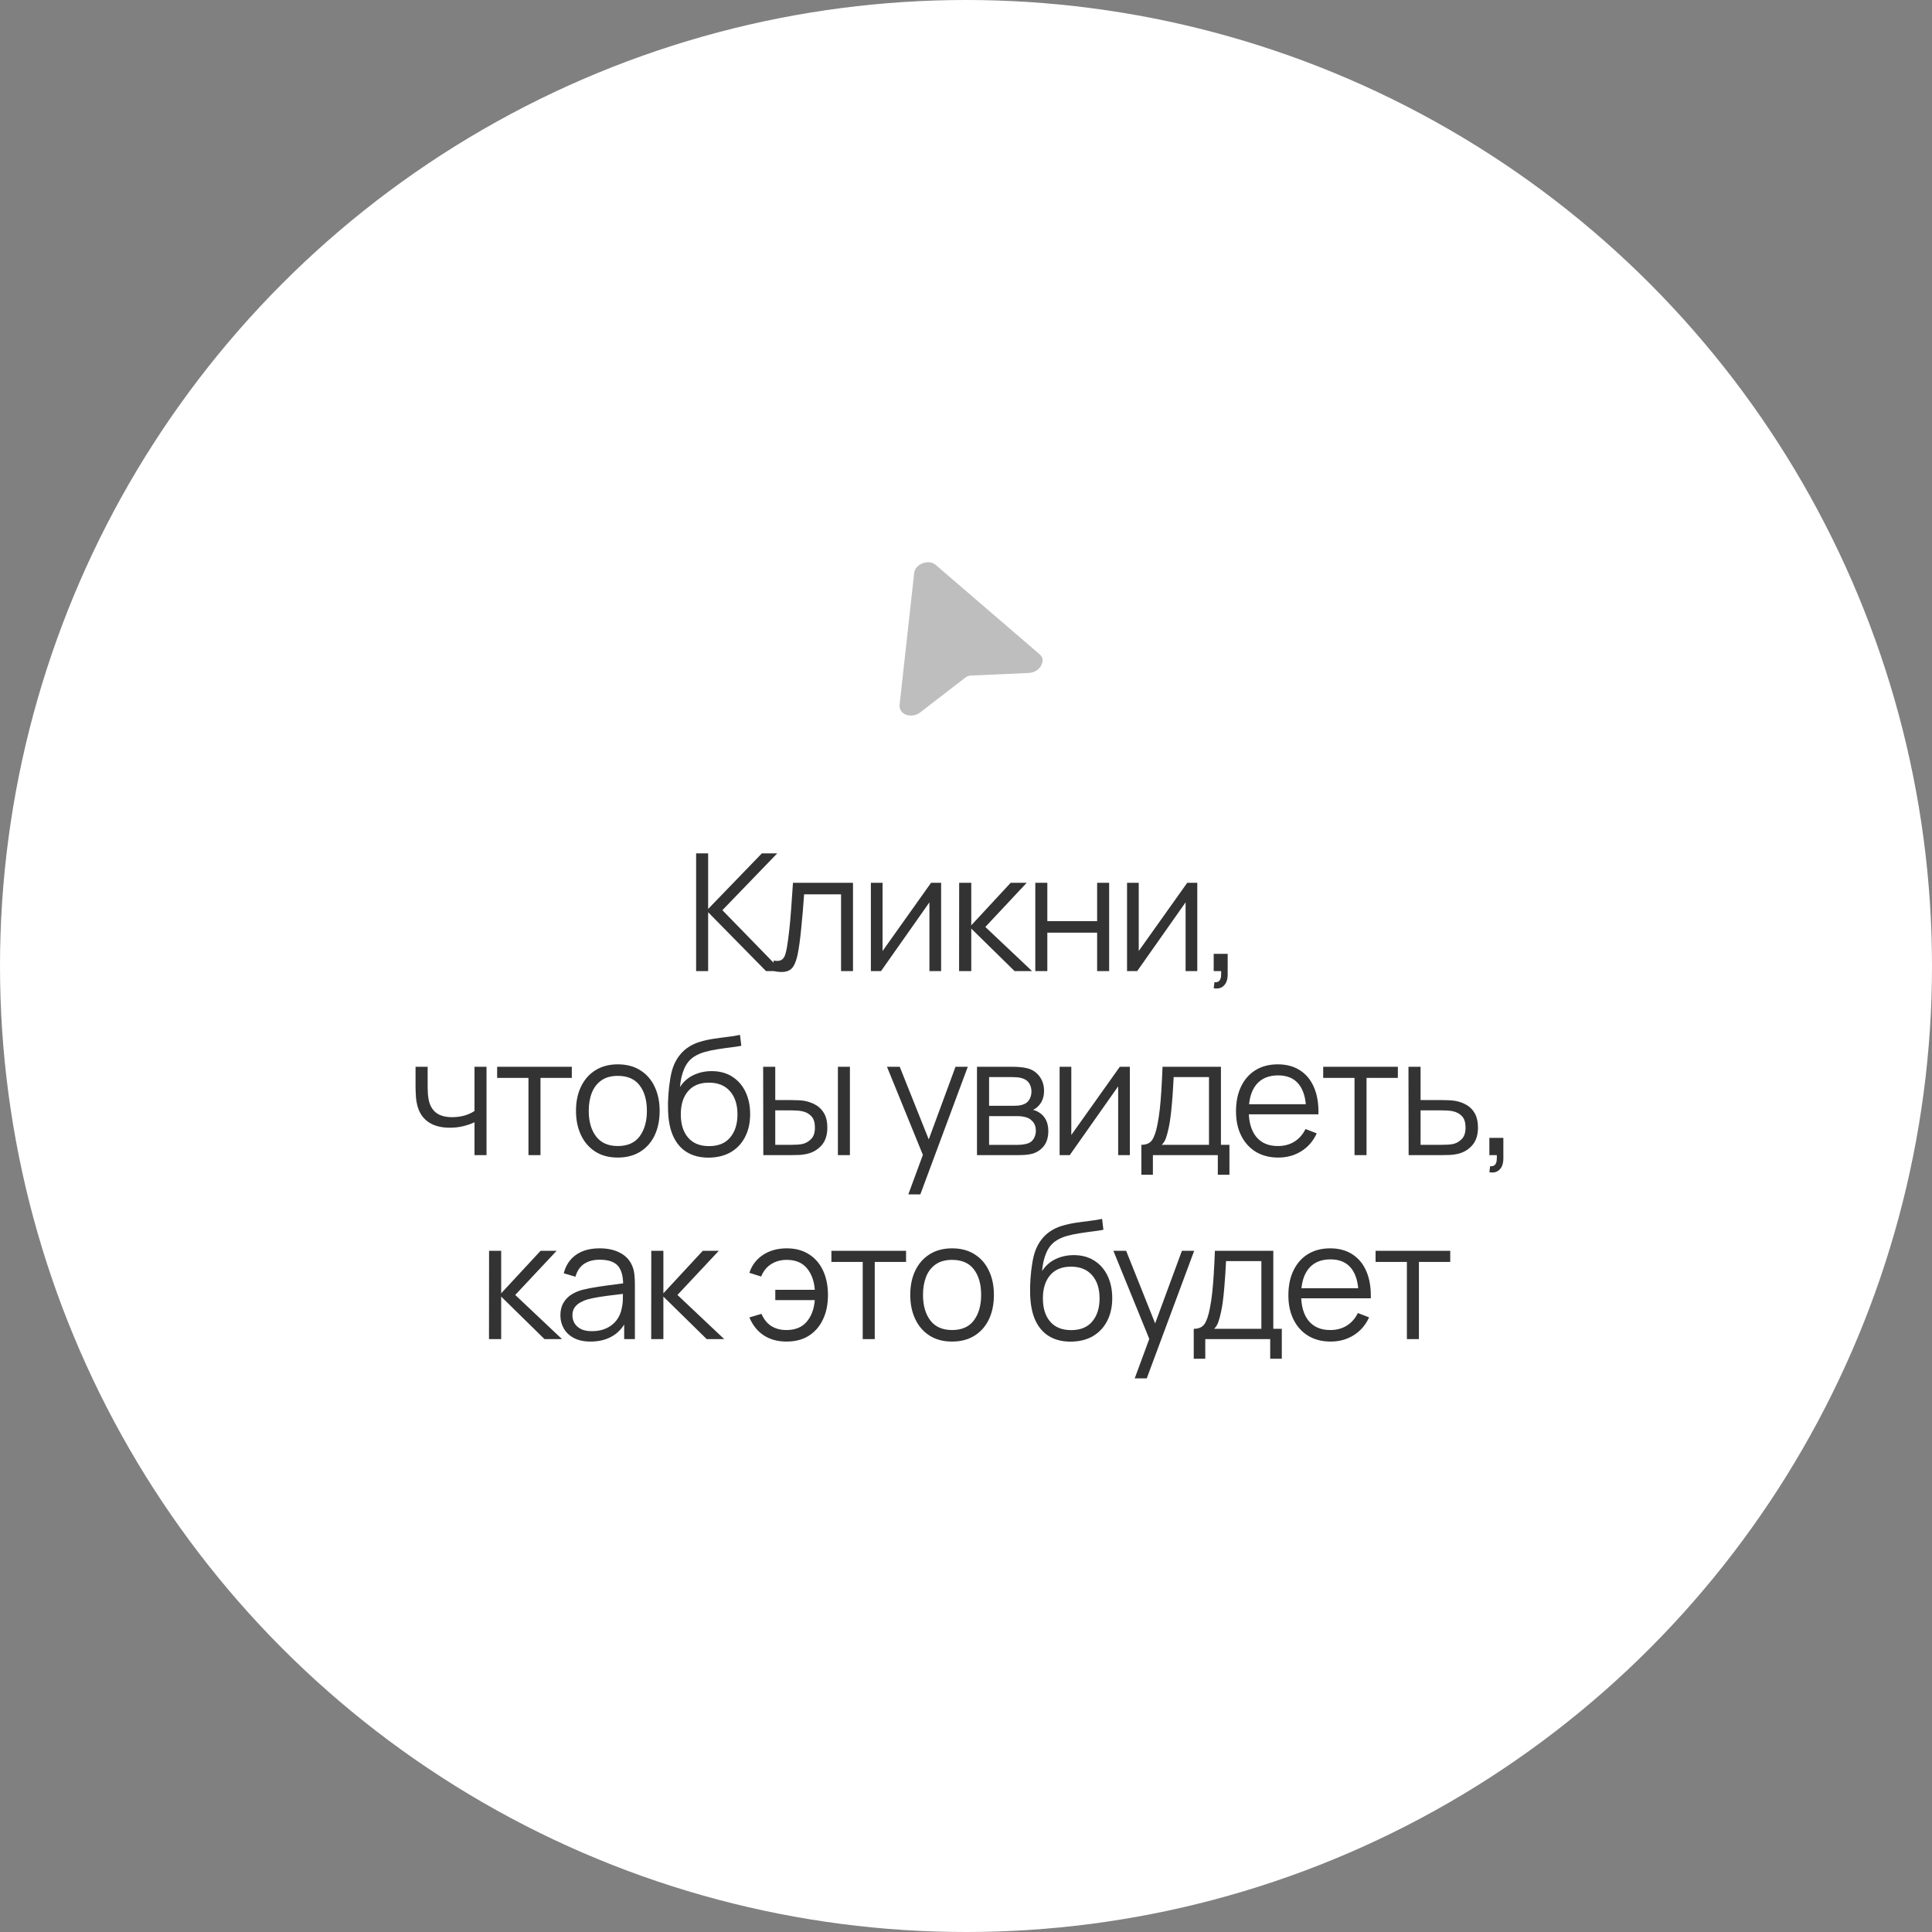
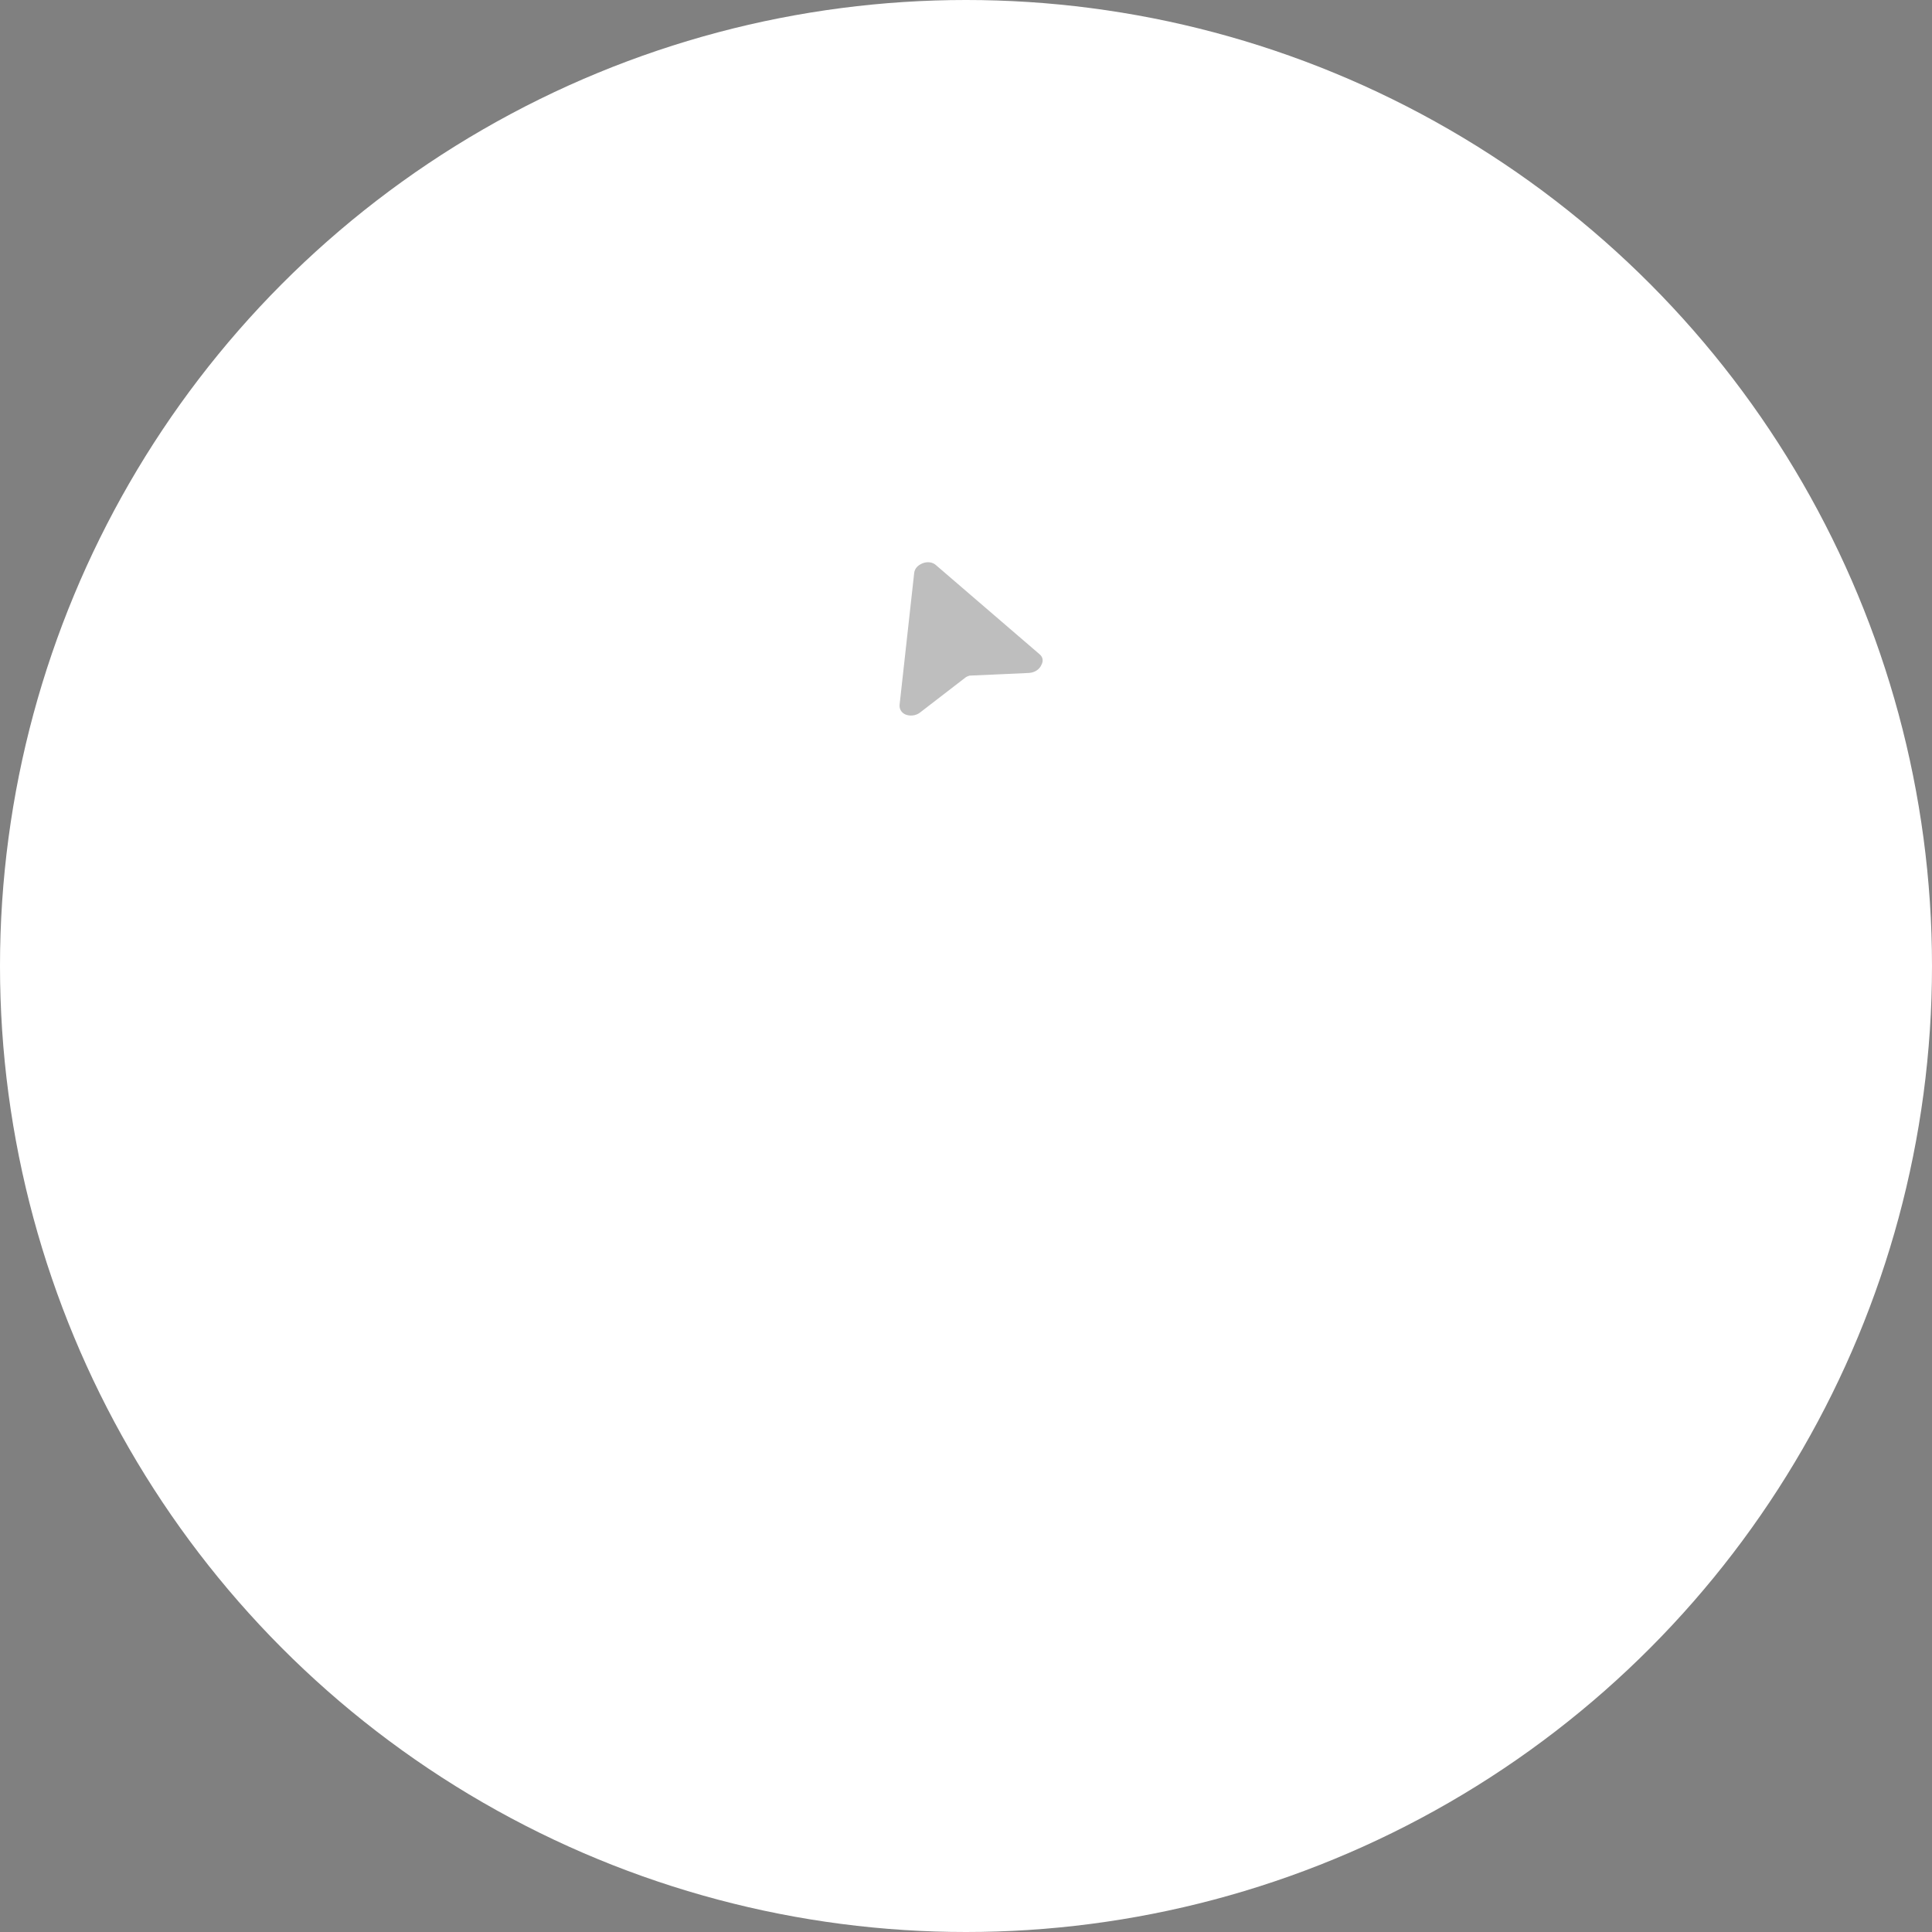
<svg xmlns="http://www.w3.org/2000/svg" width="189" height="189" viewBox="0 0 189 189" fill="none">
  <rect x="0" y="0" width="189" height="189" fill="#808080" stroke="none" />
  <circle cx="94.5" cy="94.5" r="94.5" fill="white" />
-   <path d="M68.099 95V83.48H69.275V88.92L74.531 83.48H76.035L70.667 89.04L76.475 95H74.939L69.275 89.24V95H68.099ZM75.678 95V93.968C75.998 94.027 76.241 94.013 76.406 93.928C76.577 93.837 76.702 93.688 76.782 93.48C76.862 93.267 76.929 93.003 76.982 92.688C77.068 92.165 77.145 91.589 77.214 90.96C77.284 90.331 77.345 89.637 77.398 88.88C77.457 88.117 77.516 87.277 77.574 86.36H83.446V95H82.278V87.488H78.662C78.625 88.053 78.582 88.616 78.534 89.176C78.486 89.736 78.436 90.275 78.382 90.792C78.334 91.304 78.281 91.776 78.222 92.208C78.164 92.64 78.102 93.013 78.038 93.328C77.942 93.803 77.814 94.181 77.654 94.464C77.5 94.747 77.268 94.933 76.958 95.024C76.649 95.115 76.222 95.107 75.678 95ZM92.066 86.36V95H90.922V88.272L86.186 95H85.194V86.36H86.338V93.032L91.082 86.36H92.066ZM93.823 95L93.831 86.36H95.015V90.52L98.871 86.36H100.439L96.391 90.68L100.967 95H99.255L95.015 90.84V95H93.823ZM101.28 95V86.36H102.456V90.112H107.328V86.36H108.504V95H107.328V91.24H102.456V95H101.28ZM117.126 86.36V95H115.982V88.272L111.246 95H110.254V86.36H111.398V93.032L116.142 86.36H117.126ZM118.731 96.672L118.803 96.088C119.016 96.104 119.171 96.061 119.267 95.96C119.363 95.859 119.422 95.723 119.443 95.552C119.464 95.381 119.47 95.197 119.459 95H118.731V93.312H120.099V95.32C120.099 95.811 119.974 96.179 119.723 96.424C119.478 96.669 119.147 96.752 118.731 96.672ZM46.419 113V109.784C46.131 109.928 45.776 110.053 45.355 110.16C44.933 110.267 44.48 110.32 43.995 110.32C43.12 110.32 42.411 110.125 41.867 109.736C41.323 109.347 40.968 108.784 40.803 108.048C40.749 107.829 40.712 107.597 40.691 107.352C40.675 107.107 40.664 106.885 40.659 106.688C40.653 106.491 40.651 106.349 40.651 106.264V104.36H41.835V106.264C41.835 106.44 41.84 106.64 41.851 106.864C41.861 107.088 41.885 107.307 41.923 107.52C42.029 108.101 42.269 108.541 42.643 108.84C43.021 109.139 43.552 109.288 44.235 109.288C44.661 109.288 45.064 109.235 45.443 109.128C45.827 109.016 46.152 108.867 46.419 108.68V104.36H47.595V113H46.419ZM51.698 113V105.448H48.634V104.36H55.938V105.448H52.874V113H51.698ZM60.435 113.24C59.576 113.24 58.843 113.045 58.235 112.656C57.627 112.267 57.16 111.728 56.835 111.04C56.51 110.352 56.347 109.563 56.347 108.672C56.347 107.765 56.512 106.971 56.843 106.288C57.173 105.605 57.643 105.075 58.251 104.696C58.864 104.312 59.592 104.12 60.435 104.12C61.299 104.12 62.035 104.315 62.643 104.704C63.256 105.088 63.723 105.624 64.043 106.312C64.368 106.995 64.531 107.781 64.531 108.672C64.531 109.579 64.368 110.376 64.043 111.064C63.718 111.747 63.248 112.28 62.635 112.664C62.022 113.048 61.288 113.24 60.435 113.24ZM60.435 112.112C61.395 112.112 62.109 111.795 62.579 111.16C63.048 110.52 63.283 109.691 63.283 108.672C63.283 107.627 63.045 106.795 62.571 106.176C62.102 105.557 61.389 105.248 60.435 105.248C59.789 105.248 59.256 105.395 58.835 105.688C58.419 105.976 58.107 106.379 57.899 106.896C57.696 107.408 57.595 108 57.595 108.672C57.595 109.712 57.835 110.547 58.315 111.176C58.795 111.8 59.502 112.112 60.435 112.112ZM69.28 113.248C68.474 113.243 67.784 113.067 67.208 112.72C66.632 112.373 66.184 111.856 65.864 111.168C65.549 110.48 65.378 109.621 65.352 108.592C65.336 108.139 65.346 107.645 65.384 107.112C65.421 106.573 65.48 106.061 65.56 105.576C65.64 105.091 65.736 104.696 65.848 104.392C65.986 103.997 66.184 103.629 66.44 103.288C66.701 102.941 67.002 102.659 67.344 102.44C67.674 102.216 68.048 102.043 68.464 101.92C68.885 101.792 69.322 101.693 69.776 101.624C70.234 101.555 70.688 101.493 71.136 101.44C71.589 101.387 72.008 101.32 72.392 101.24L72.52 102.304C72.226 102.363 71.88 102.416 71.48 102.464C71.08 102.512 70.661 102.571 70.224 102.64C69.786 102.704 69.368 102.792 68.968 102.904C68.568 103.016 68.226 103.163 67.944 103.344C67.512 103.605 67.178 104 66.944 104.528C66.714 105.056 66.573 105.661 66.52 106.344C66.85 105.827 67.288 105.437 67.832 105.176C68.381 104.915 68.976 104.784 69.616 104.784C70.394 104.784 71.064 104.963 71.624 105.32C72.189 105.677 72.624 106.173 72.928 106.808C73.232 107.443 73.384 108.171 73.384 108.992C73.384 109.851 73.216 110.6 72.88 111.24C72.549 111.88 72.077 112.376 71.464 112.728C70.85 113.075 70.122 113.248 69.28 113.248ZM69.368 112.12C70.274 112.12 70.962 111.837 71.432 111.272C71.906 110.707 72.144 109.955 72.144 109.016C72.144 108.056 71.898 107.299 71.408 106.744C70.922 106.189 70.237 105.912 69.352 105.912C68.466 105.912 67.786 106.189 67.312 106.744C66.837 107.299 66.6 108.056 66.6 109.016C66.6 109.976 66.837 110.733 67.312 111.288C67.786 111.843 68.472 112.12 69.368 112.12ZM74.672 113L74.656 104.36H75.84V107.616H77.344C77.594 107.616 77.84 107.621 78.08 107.632C78.32 107.643 78.536 107.664 78.728 107.696C79.154 107.781 79.533 107.925 79.864 108.128C80.194 108.331 80.456 108.611 80.648 108.968C80.84 109.32 80.936 109.765 80.936 110.304C80.936 111.045 80.744 111.629 80.36 112.056C79.976 112.483 79.493 112.76 78.912 112.888C78.693 112.936 78.456 112.968 78.2 112.984C77.944 112.995 77.693 113 77.448 113H74.672ZM75.84 111.992H77.4C77.576 111.992 77.776 111.987 78 111.976C78.224 111.965 78.421 111.936 78.592 111.888C78.88 111.808 79.138 111.648 79.368 111.408C79.602 111.163 79.72 110.795 79.72 110.304C79.72 109.819 79.608 109.453 79.384 109.208C79.16 108.957 78.861 108.792 78.488 108.712C78.317 108.675 78.136 108.651 77.944 108.64C77.757 108.629 77.576 108.624 77.4 108.624H75.84V111.992ZM81.968 113V104.36H83.144V113H81.968ZM88.858 116.84L90.53 112.304L90.554 113.648L86.77 104.36H88.018L91.122 112.128H90.61L93.474 104.36H94.674L90.034 116.84H88.858ZM95.575 113V104.36H99.135C99.317 104.36 99.535 104.371 99.791 104.392C100.052 104.413 100.295 104.453 100.519 104.512C101.004 104.64 101.394 104.901 101.687 105.296C101.986 105.691 102.135 106.165 102.135 106.72C102.135 107.029 102.087 107.307 101.991 107.552C101.9 107.792 101.77 108 101.599 108.176C101.519 108.267 101.431 108.347 101.335 108.416C101.239 108.48 101.146 108.533 101.055 108.576C101.226 108.608 101.41 108.683 101.607 108.8C101.916 108.981 102.151 109.227 102.311 109.536C102.471 109.84 102.551 110.211 102.551 110.648C102.551 111.24 102.41 111.723 102.127 112.096C101.844 112.469 101.466 112.725 100.991 112.864C100.778 112.923 100.546 112.96 100.295 112.976C100.05 112.992 99.818 113 99.599 113H95.575ZM96.759 112H99.543C99.655 112 99.796 111.992 99.967 111.976C100.138 111.955 100.29 111.928 100.423 111.896C100.738 111.816 100.967 111.656 101.111 111.416C101.26 111.171 101.335 110.904 101.335 110.616C101.335 110.237 101.223 109.928 100.999 109.688C100.78 109.443 100.487 109.293 100.119 109.24C99.996 109.213 99.868 109.197 99.735 109.192C99.602 109.187 99.482 109.184 99.375 109.184H96.759V112ZM96.759 108.176H99.175C99.314 108.176 99.469 108.168 99.639 108.152C99.815 108.131 99.967 108.096 100.095 108.048C100.372 107.952 100.575 107.787 100.703 107.552C100.836 107.317 100.903 107.061 100.903 106.784C100.903 106.48 100.831 106.213 100.687 105.984C100.548 105.755 100.338 105.595 100.055 105.504C99.863 105.435 99.655 105.395 99.431 105.384C99.213 105.373 99.074 105.368 99.015 105.368H96.759V108.176ZM110.53 104.36V113H109.386V106.272L104.65 113H103.658V104.36H104.802V111.032L109.546 104.36H110.53ZM111.655 114.92V111.992C112.146 111.992 112.498 111.835 112.711 111.52C112.924 111.2 113.098 110.691 113.231 109.992C113.322 109.539 113.396 109.051 113.455 108.528C113.514 108.005 113.564 107.408 113.607 106.736C113.65 106.059 113.69 105.267 113.727 104.36H119.439V111.992H120.271V114.92H119.135V113H112.783V114.92H111.655ZM113.647 111.992H118.271V105.368H114.815C114.799 105.773 114.775 106.203 114.743 106.656C114.716 107.109 114.682 107.563 114.639 108.016C114.602 108.469 114.556 108.896 114.503 109.296C114.455 109.691 114.396 110.037 114.327 110.336C114.247 110.72 114.159 111.048 114.063 111.32C113.972 111.592 113.834 111.816 113.647 111.992ZM125.049 113.24C124.206 113.24 123.476 113.053 122.857 112.68C122.244 112.307 121.766 111.781 121.425 111.104C121.084 110.427 120.913 109.632 120.913 108.72C120.913 107.776 121.081 106.96 121.417 106.272C121.753 105.584 122.225 105.053 122.833 104.68C123.446 104.307 124.169 104.12 125.001 104.12C125.854 104.12 126.582 104.317 127.185 104.712C127.788 105.101 128.244 105.661 128.553 106.392C128.862 107.123 129.004 107.995 128.977 109.008H127.777V108.592C127.756 107.472 127.513 106.627 127.049 106.056C126.59 105.485 125.918 105.2 125.033 105.2C124.105 105.2 123.393 105.501 122.897 106.104C122.406 106.707 122.161 107.565 122.161 108.68C122.161 109.768 122.406 110.613 122.897 111.216C123.393 111.813 124.094 112.112 125.001 112.112C125.62 112.112 126.158 111.971 126.617 111.688C127.081 111.4 127.446 110.987 127.713 110.448L128.809 110.872C128.468 111.624 127.964 112.208 127.297 112.624C126.636 113.035 125.886 113.24 125.049 113.24ZM121.745 109.008V108.024H128.345V109.008H121.745ZM132.507 113V105.448H129.443V104.36H136.747V105.448H133.683V113H132.507ZM137.801 113L137.785 104.36H138.969V107.616H140.993C141.243 107.616 141.489 107.621 141.729 107.632C141.974 107.643 142.19 107.664 142.377 107.696C142.803 107.776 143.182 107.917 143.513 108.12C143.849 108.323 144.11 108.603 144.297 108.96C144.489 109.317 144.585 109.765 144.585 110.304C144.585 111.045 144.393 111.629 144.009 112.056C143.63 112.483 143.15 112.76 142.569 112.888C142.35 112.936 142.113 112.968 141.857 112.984C141.601 112.995 141.347 113 141.097 113H137.801ZM138.969 111.992H141.049C141.23 111.992 141.433 111.987 141.657 111.976C141.881 111.965 142.078 111.936 142.249 111.888C142.531 111.808 142.787 111.648 143.017 111.408C143.251 111.163 143.369 110.795 143.369 110.304C143.369 109.819 143.257 109.453 143.033 109.208C142.809 108.957 142.51 108.792 142.137 108.712C141.971 108.675 141.793 108.651 141.601 108.64C141.409 108.629 141.225 108.624 141.049 108.624H138.969V111.992ZM145.699 114.672L145.771 114.088C145.985 114.104 146.139 114.061 146.235 113.96C146.331 113.859 146.39 113.723 146.411 113.552C146.433 113.381 146.438 113.197 146.427 113H145.699V111.312H147.067V113.32C147.067 113.811 146.942 114.179 146.691 114.424C146.446 114.669 146.115 114.752 145.699 114.672ZM47.836 131L47.844 122.36H49.028V126.52L52.884 122.36H54.452L50.404 126.68L54.98 131H53.268L49.028 126.84V131H47.836ZM57.773 131.24C57.123 131.24 56.576 131.123 56.133 130.888C55.696 130.653 55.368 130.341 55.149 129.952C54.931 129.563 54.821 129.139 54.821 128.68C54.821 128.211 54.915 127.811 55.101 127.48C55.293 127.144 55.552 126.869 55.877 126.656C56.208 126.443 56.589 126.28 57.021 126.168C57.459 126.061 57.941 125.968 58.469 125.888C59.003 125.803 59.523 125.731 60.029 125.672C60.541 125.608 60.989 125.547 61.373 125.488L60.957 125.744C60.973 124.891 60.808 124.259 60.461 123.848C60.115 123.437 59.512 123.232 58.653 123.232C58.061 123.232 57.56 123.365 57.149 123.632C56.744 123.899 56.459 124.32 56.293 124.896L55.149 124.56C55.347 123.787 55.744 123.187 56.341 122.76C56.939 122.333 57.715 122.12 58.669 122.12C59.459 122.12 60.128 122.269 60.677 122.568C61.232 122.861 61.624 123.288 61.853 123.848C61.96 124.099 62.029 124.379 62.061 124.688C62.093 124.997 62.109 125.312 62.109 125.632V131H61.061V128.832L61.365 128.96C61.072 129.701 60.616 130.267 59.997 130.656C59.379 131.045 58.637 131.24 57.773 131.24ZM57.909 130.224C58.459 130.224 58.939 130.125 59.349 129.928C59.76 129.731 60.091 129.461 60.341 129.12C60.592 128.773 60.755 128.384 60.829 127.952C60.893 127.675 60.928 127.371 60.933 127.04C60.939 126.704 60.941 126.453 60.941 126.288L61.389 126.52C60.989 126.573 60.555 126.627 60.085 126.68C59.621 126.733 59.163 126.795 58.709 126.864C58.261 126.933 57.856 127.016 57.493 127.112C57.248 127.181 57.011 127.28 56.781 127.408C56.552 127.531 56.363 127.696 56.213 127.904C56.069 128.112 55.997 128.371 55.997 128.68C55.997 128.931 56.059 129.173 56.181 129.408C56.309 129.643 56.512 129.837 56.789 129.992C57.072 130.147 57.445 130.224 57.909 130.224ZM63.704 131L63.712 122.36H64.896V126.52L68.752 122.36H70.32L66.272 126.68L70.848 131H69.136L64.896 126.84V131H63.704ZM76.941 131.24C76.082 131.24 75.343 131.04 74.725 130.64C74.106 130.235 73.634 129.648 73.308 128.88L74.493 128.528C74.711 129.045 75.026 129.44 75.436 129.712C75.853 129.979 76.351 130.112 76.933 130.112C77.786 130.112 78.442 129.848 78.9 129.32C79.365 128.787 79.634 128.075 79.709 127.184H75.844V126.176H79.709C79.644 125.307 79.386 124.603 78.933 124.064C78.479 123.52 77.82 123.248 76.957 123.248C76.38 123.248 75.871 123.389 75.428 123.672C74.991 123.955 74.668 124.357 74.46 124.88L73.308 124.512C73.554 123.771 73.999 123.187 74.644 122.76C75.295 122.333 76.069 122.12 76.965 122.12C77.807 122.12 78.53 122.312 79.132 122.696C79.735 123.075 80.197 123.608 80.516 124.296C80.837 124.979 80.996 125.776 80.996 126.688C80.996 127.595 80.834 128.389 80.508 129.072C80.189 129.755 79.727 130.288 79.124 130.672C78.522 131.051 77.794 131.24 76.941 131.24ZM84.397 131V123.448H81.333V122.36H88.637V123.448H85.573V131H84.397ZM93.134 131.24C92.276 131.24 91.542 131.045 90.934 130.656C90.326 130.267 89.86 129.728 89.534 129.04C89.209 128.352 89.046 127.563 89.046 126.672C89.046 125.765 89.212 124.971 89.542 124.288C89.873 123.605 90.342 123.075 90.95 122.696C91.564 122.312 92.292 122.12 93.134 122.12C93.998 122.12 94.734 122.315 95.342 122.704C95.956 123.088 96.422 123.624 96.742 124.312C97.068 124.995 97.23 125.781 97.23 126.672C97.23 127.579 97.068 128.376 96.742 129.064C96.417 129.747 95.948 130.28 95.334 130.664C94.721 131.048 93.988 131.24 93.134 131.24ZM93.134 130.112C94.094 130.112 94.809 129.795 95.278 129.16C95.748 128.52 95.982 127.691 95.982 126.672C95.982 125.627 95.745 124.795 95.27 124.176C94.801 123.557 94.089 123.248 93.134 123.248C92.489 123.248 91.956 123.395 91.534 123.688C91.118 123.976 90.806 124.379 90.598 124.896C90.396 125.408 90.294 126 90.294 126.672C90.294 127.712 90.534 128.547 91.014 129.176C91.494 129.8 92.201 130.112 93.134 130.112ZM104.702 131.248C103.897 131.243 103.206 131.067 102.63 130.72C102.054 130.373 101.606 129.856 101.286 129.168C100.971 128.48 100.801 127.621 100.774 126.592C100.758 126.139 100.769 125.645 100.806 125.112C100.843 124.573 100.902 124.061 100.982 123.576C101.062 123.091 101.158 122.696 101.27 122.392C101.409 121.997 101.606 121.629 101.862 121.288C102.123 120.941 102.425 120.659 102.766 120.44C103.097 120.216 103.47 120.043 103.886 119.92C104.307 119.792 104.745 119.693 105.198 119.624C105.657 119.555 106.11 119.493 106.558 119.44C107.011 119.387 107.43 119.32 107.814 119.24L107.942 120.304C107.649 120.363 107.302 120.416 106.902 120.464C106.502 120.512 106.083 120.571 105.646 120.64C105.209 120.704 104.79 120.792 104.39 120.904C103.99 121.016 103.649 121.163 103.366 121.344C102.934 121.605 102.601 122 102.366 122.528C102.137 123.056 101.995 123.661 101.942 124.344C102.273 123.827 102.71 123.437 103.254 123.176C103.803 122.915 104.398 122.784 105.038 122.784C105.817 122.784 106.486 122.963 107.046 123.32C107.611 123.677 108.046 124.173 108.35 124.808C108.654 125.443 108.806 126.171 108.806 126.992C108.806 127.851 108.638 128.6 108.302 129.24C107.971 129.88 107.499 130.376 106.886 130.728C106.273 131.075 105.545 131.248 104.702 131.248ZM104.79 130.12C105.697 130.12 106.385 129.837 106.854 129.272C107.329 128.707 107.566 127.955 107.566 127.016C107.566 126.056 107.321 125.299 106.83 124.744C106.345 124.189 105.659 123.912 104.774 123.912C103.889 123.912 103.209 124.189 102.734 124.744C102.259 125.299 102.022 126.056 102.022 127.016C102.022 127.976 102.259 128.733 102.734 129.288C103.209 129.843 103.894 130.12 104.79 130.12ZM111.006 134.84L112.678 130.304L112.702 131.648L108.918 122.36H110.166L113.27 130.128H112.758L115.622 122.36H116.822L112.182 134.84H111.006ZM116.779 132.92V129.992C117.269 129.992 117.621 129.835 117.835 129.52C118.048 129.2 118.221 128.691 118.355 127.992C118.445 127.539 118.52 127.051 118.579 126.528C118.637 126.005 118.688 125.408 118.731 124.736C118.773 124.059 118.813 123.267 118.851 122.36H124.563V129.992H125.395V132.92H124.259V131H117.907V132.92H116.779ZM118.771 129.992H123.395V123.368H119.939C119.923 123.773 119.899 124.203 119.867 124.656C119.84 125.109 119.805 125.563 119.763 126.016C119.725 126.469 119.68 126.896 119.627 127.296C119.579 127.691 119.52 128.037 119.451 128.336C119.371 128.72 119.283 129.048 119.187 129.32C119.096 129.592 118.957 129.816 118.771 129.992ZM130.173 131.24C129.33 131.24 128.6 131.053 127.981 130.68C127.368 130.307 126.89 129.781 126.549 129.104C126.208 128.427 126.037 127.632 126.037 126.72C126.037 125.776 126.205 124.96 126.541 124.272C126.877 123.584 127.349 123.053 127.957 122.68C128.57 122.307 129.293 122.12 130.125 122.12C130.978 122.12 131.706 122.317 132.309 122.712C132.912 123.101 133.368 123.661 133.677 124.392C133.986 125.123 134.128 125.995 134.101 127.008H132.901V126.592C132.88 125.472 132.637 124.627 132.173 124.056C131.714 123.485 131.042 123.2 130.157 123.2C129.229 123.2 128.517 123.501 128.021 124.104C127.53 124.707 127.285 125.565 127.285 126.68C127.285 127.768 127.53 128.613 128.021 129.216C128.517 129.813 129.218 130.112 130.125 130.112C130.744 130.112 131.282 129.971 131.741 129.688C132.205 129.4 132.57 128.987 132.837 128.448L133.933 128.872C133.592 129.624 133.088 130.208 132.421 130.624C131.76 131.035 131.01 131.24 130.173 131.24ZM126.869 127.008V126.024H133.469V127.008H126.869ZM137.631 131V123.448H134.567V122.36H141.871V123.448H138.807V131H137.631Z" fill="#333333" />
  <path d="M101.694 64L91.566 55.289C91.249 54.99 90.735 54.915 90.26 55.102C89.785 55.289 89.469 55.625 89.429 56.074L88.005 68.935C87.965 69.346 88.163 69.683 88.519 69.87C88.994 70.094 89.588 70.019 89.983 69.72L94.494 66.243C94.612 66.168 94.731 66.131 94.85 66.094L100.666 65.832C101.22 65.794 101.694 65.495 101.892 65.009C102.09 64.635 102.011 64.262 101.694 64Z" fill="#BEBEBE" />
</svg>